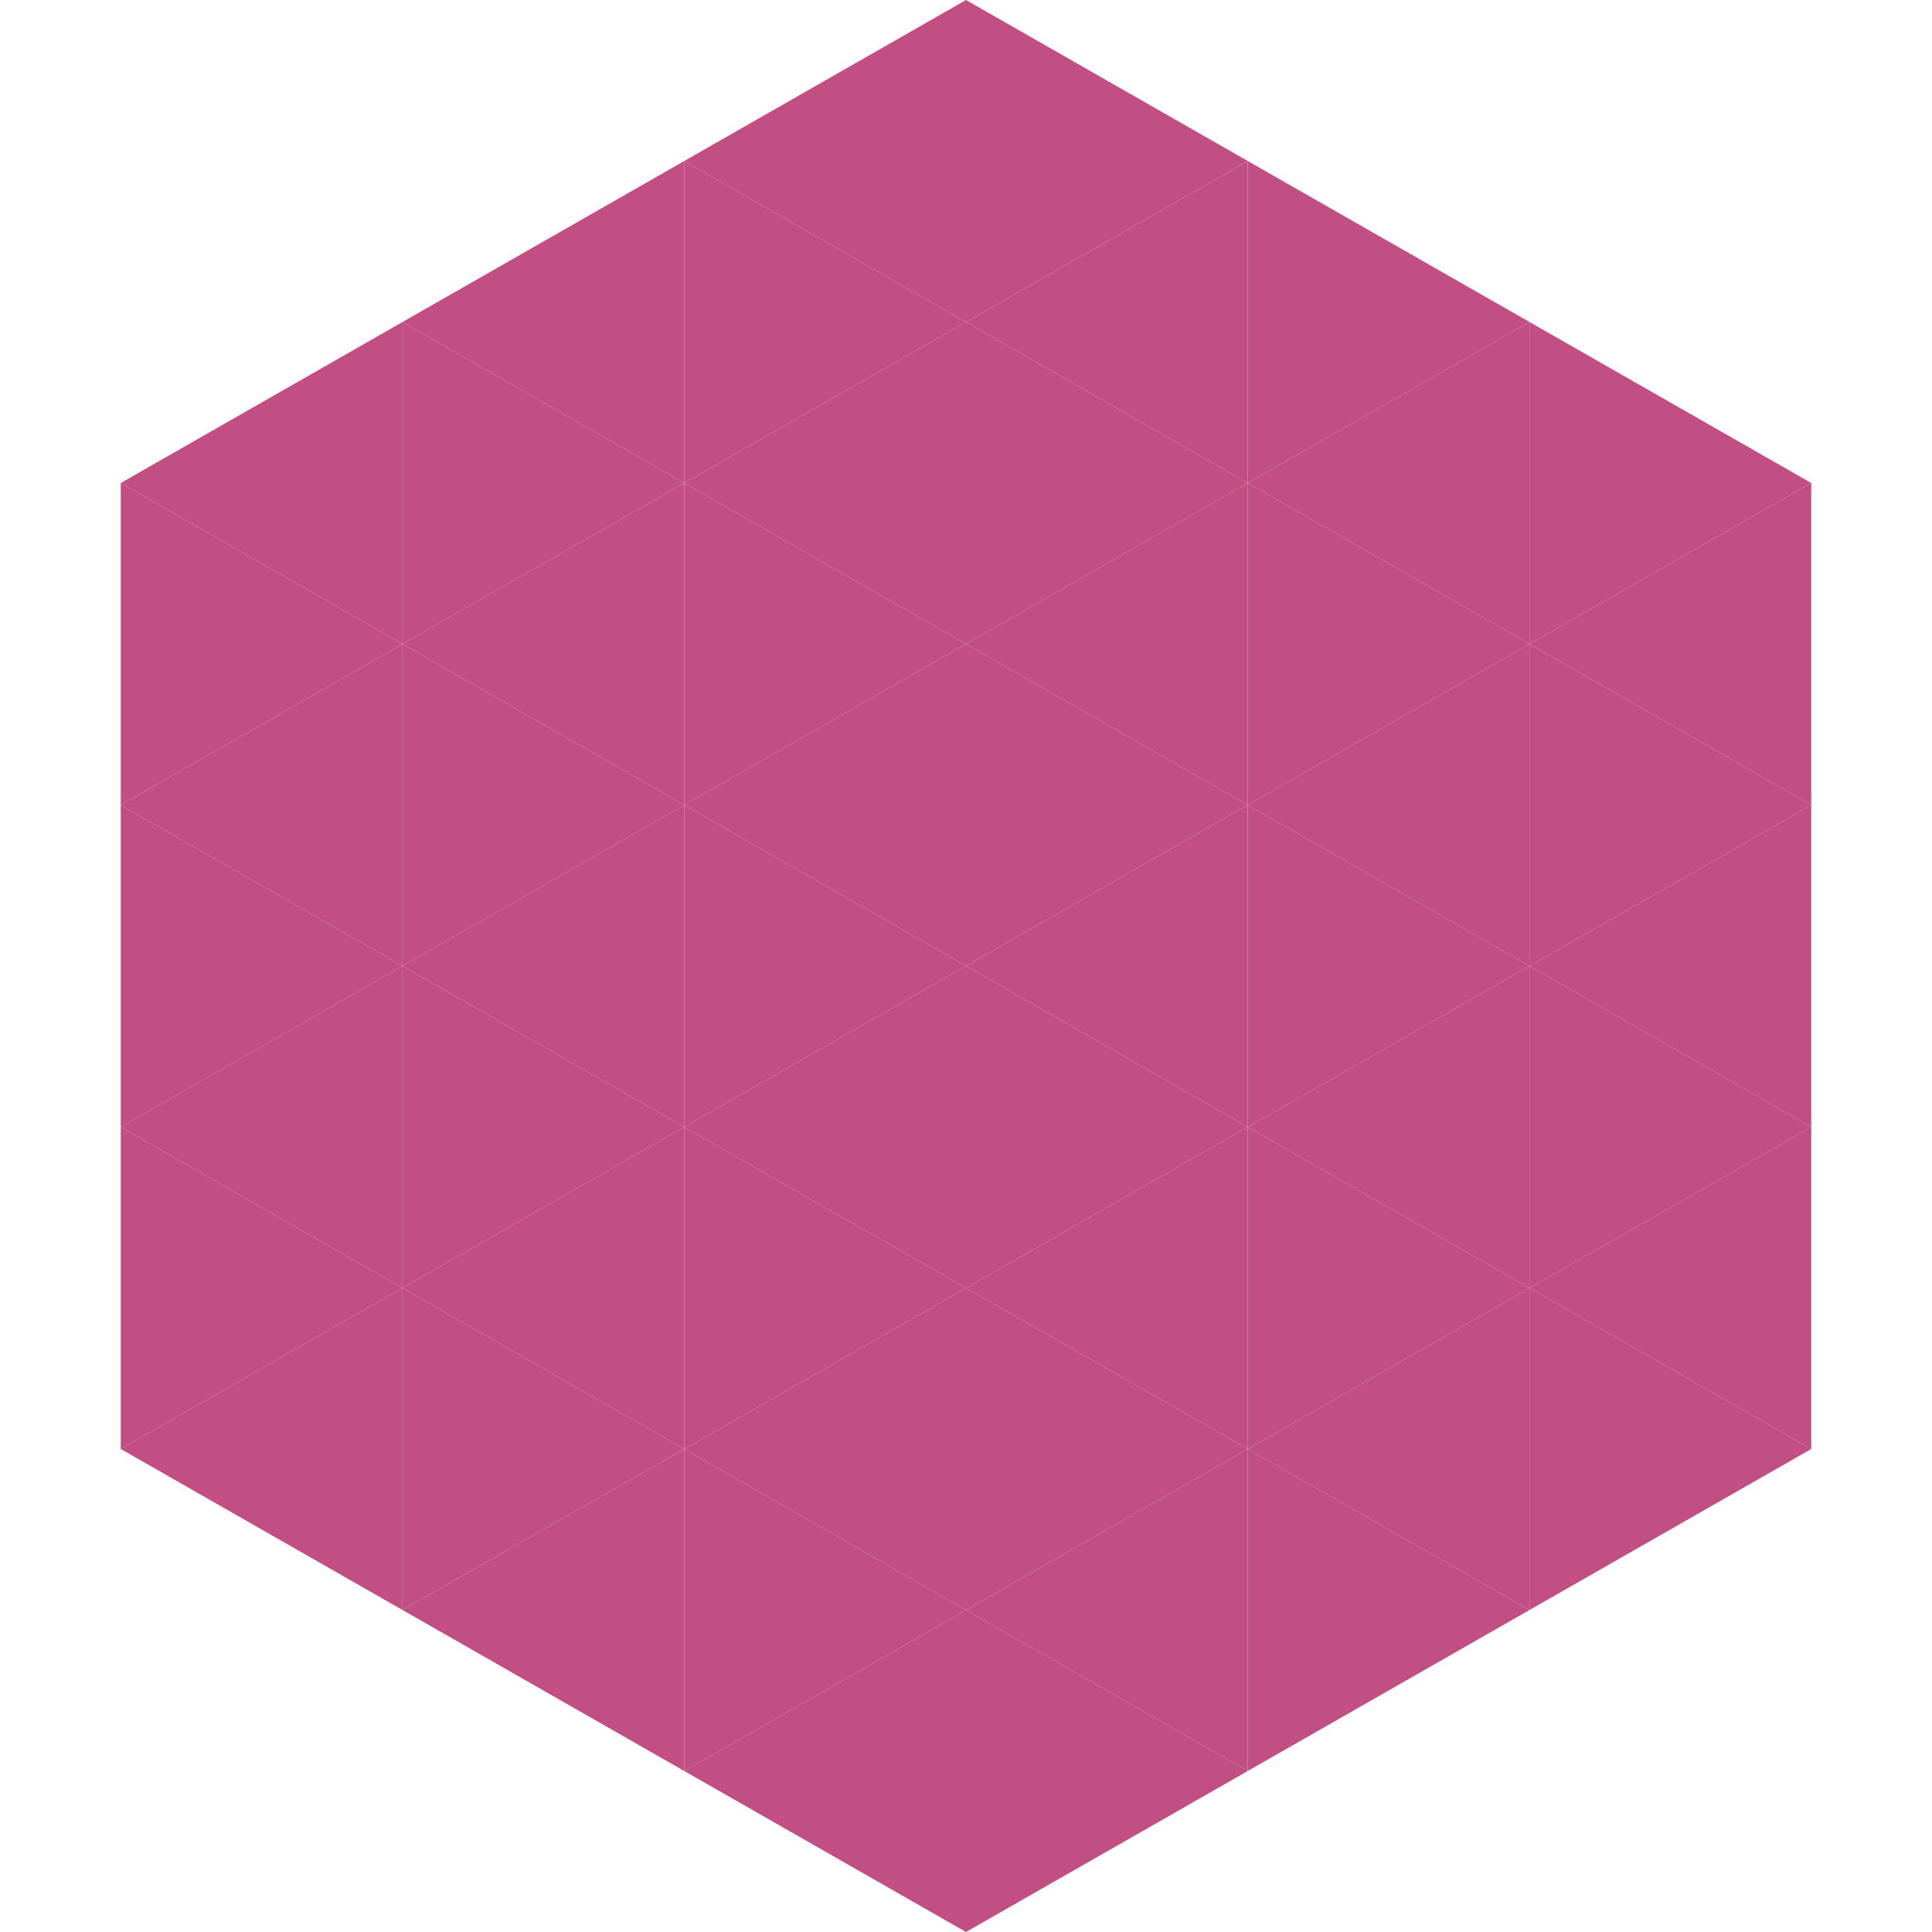
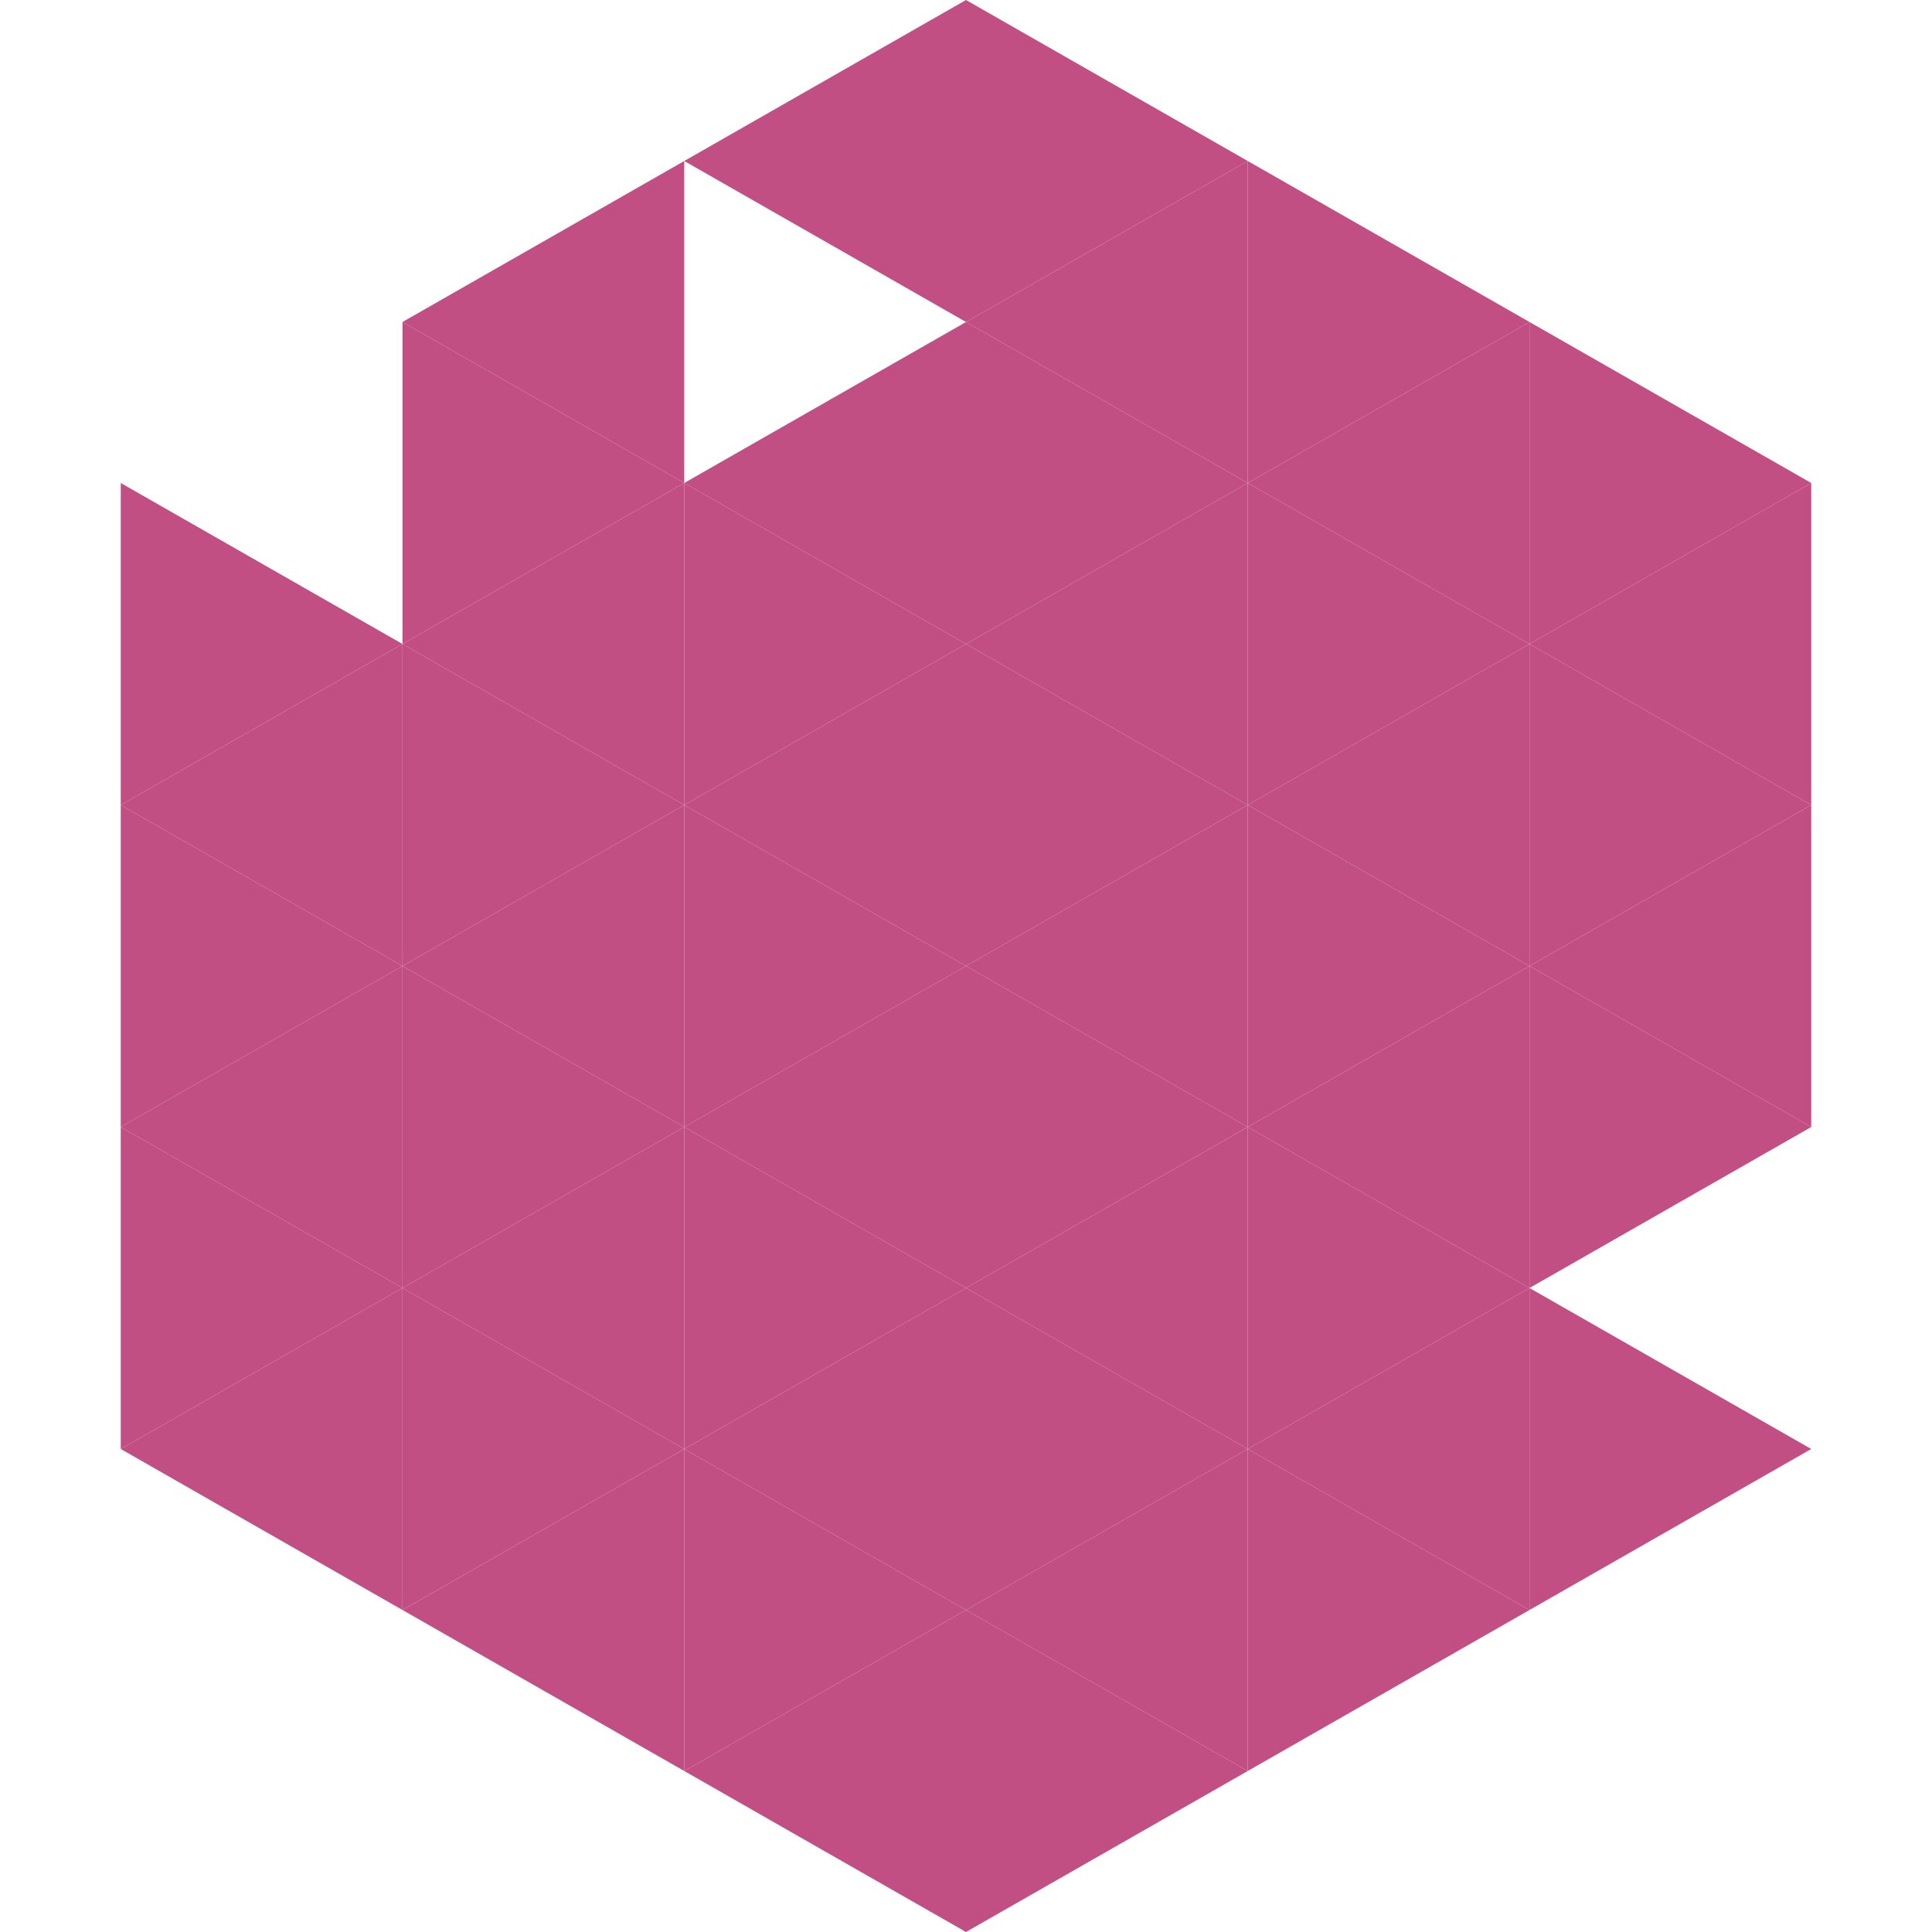
<svg xmlns="http://www.w3.org/2000/svg" width="240" height="240">
-   <polygon points="50,40 15,60 50,80" style="fill:rgb(193,79,131)" />
  <polygon points="190,40 225,60 190,80" style="fill:rgb(193,79,131)" />
  <polygon points="15,60 50,80 15,100" style="fill:rgb(193,79,131)" />
  <polygon points="225,60 190,80 225,100" style="fill:rgb(193,79,131)" />
  <polygon points="50,80 15,100 50,120" style="fill:rgb(193,79,131)" />
  <polygon points="190,80 225,100 190,120" style="fill:rgb(193,79,131)" />
  <polygon points="15,100 50,120 15,140" style="fill:rgb(193,79,131)" />
  <polygon points="225,100 190,120 225,140" style="fill:rgb(193,79,131)" />
  <polygon points="50,120 15,140 50,160" style="fill:rgb(193,79,131)" />
  <polygon points="190,120 225,140 190,160" style="fill:rgb(193,79,131)" />
  <polygon points="15,140 50,160 15,180" style="fill:rgb(193,79,131)" />
-   <polygon points="225,140 190,160 225,180" style="fill:rgb(193,79,131)" />
  <polygon points="50,160 15,180 50,200" style="fill:rgb(193,79,131)" />
  <polygon points="190,160 225,180 190,200" style="fill:rgb(193,79,131)" />
  <polygon points="15,180 50,200 15,220" style="fill:rgb(255,255,255); fill-opacity:0" />
  <polygon points="225,180 190,200 225,220" style="fill:rgb(255,255,255); fill-opacity:0" />
  <polygon points="50,0 85,20 50,40" style="fill:rgb(255,255,255); fill-opacity:0" />
  <polygon points="190,0 155,20 190,40" style="fill:rgb(255,255,255); fill-opacity:0" />
  <polygon points="85,20 50,40 85,60" style="fill:rgb(193,79,131)" />
  <polygon points="155,20 190,40 155,60" style="fill:rgb(193,79,131)" />
  <polygon points="50,40 85,60 50,80" style="fill:rgb(193,79,131)" />
  <polygon points="190,40 155,60 190,80" style="fill:rgb(193,79,131)" />
  <polygon points="85,60 50,80 85,100" style="fill:rgb(193,79,131)" />
  <polygon points="155,60 190,80 155,100" style="fill:rgb(193,79,131)" />
  <polygon points="50,80 85,100 50,120" style="fill:rgb(193,79,131)" />
  <polygon points="190,80 155,100 190,120" style="fill:rgb(193,79,131)" />
  <polygon points="85,100 50,120 85,140" style="fill:rgb(193,79,131)" />
  <polygon points="155,100 190,120 155,140" style="fill:rgb(193,79,131)" />
  <polygon points="50,120 85,140 50,160" style="fill:rgb(193,79,131)" />
  <polygon points="190,120 155,140 190,160" style="fill:rgb(193,79,131)" />
  <polygon points="85,140 50,160 85,180" style="fill:rgb(193,79,131)" />
  <polygon points="155,140 190,160 155,180" style="fill:rgb(193,79,131)" />
  <polygon points="50,160 85,180 50,200" style="fill:rgb(193,79,131)" />
  <polygon points="190,160 155,180 190,200" style="fill:rgb(193,79,131)" />
  <polygon points="85,180 50,200 85,220" style="fill:rgb(193,79,131)" />
  <polygon points="155,180 190,200 155,220" style="fill:rgb(193,79,131)" />
  <polygon points="120,0 85,20 120,40" style="fill:rgb(193,79,131)" />
  <polygon points="120,0 155,20 120,40" style="fill:rgb(193,79,131)" />
-   <polygon points="85,20 120,40 85,60" style="fill:rgb(193,79,131)" />
  <polygon points="155,20 120,40 155,60" style="fill:rgb(193,79,131)" />
  <polygon points="120,40 85,60 120,80" style="fill:rgb(193,79,131)" />
  <polygon points="120,40 155,60 120,80" style="fill:rgb(193,79,131)" />
  <polygon points="85,60 120,80 85,100" style="fill:rgb(193,79,131)" />
  <polygon points="155,60 120,80 155,100" style="fill:rgb(193,79,131)" />
  <polygon points="120,80 85,100 120,120" style="fill:rgb(193,79,131)" />
  <polygon points="120,80 155,100 120,120" style="fill:rgb(193,79,131)" />
  <polygon points="85,100 120,120 85,140" style="fill:rgb(193,79,131)" />
  <polygon points="155,100 120,120 155,140" style="fill:rgb(193,79,131)" />
  <polygon points="120,120 85,140 120,160" style="fill:rgb(193,79,131)" />
  <polygon points="120,120 155,140 120,160" style="fill:rgb(193,79,131)" />
  <polygon points="85,140 120,160 85,180" style="fill:rgb(193,79,131)" />
  <polygon points="155,140 120,160 155,180" style="fill:rgb(193,79,131)" />
  <polygon points="120,160 85,180 120,200" style="fill:rgb(193,79,131)" />
  <polygon points="120,160 155,180 120,200" style="fill:rgb(193,79,131)" />
  <polygon points="85,180 120,200 85,220" style="fill:rgb(193,79,131)" />
  <polygon points="155,180 120,200 155,220" style="fill:rgb(193,79,131)" />
  <polygon points="120,200 85,220 120,240" style="fill:rgb(193,79,131)" />
  <polygon points="120,200 155,220 120,240" style="fill:rgb(193,79,131)" />
  <polygon points="85,220 120,240 85,260" style="fill:rgb(255,255,255); fill-opacity:0" />
  <polygon points="155,220 120,240 155,260" style="fill:rgb(255,255,255); fill-opacity:0" />
</svg>